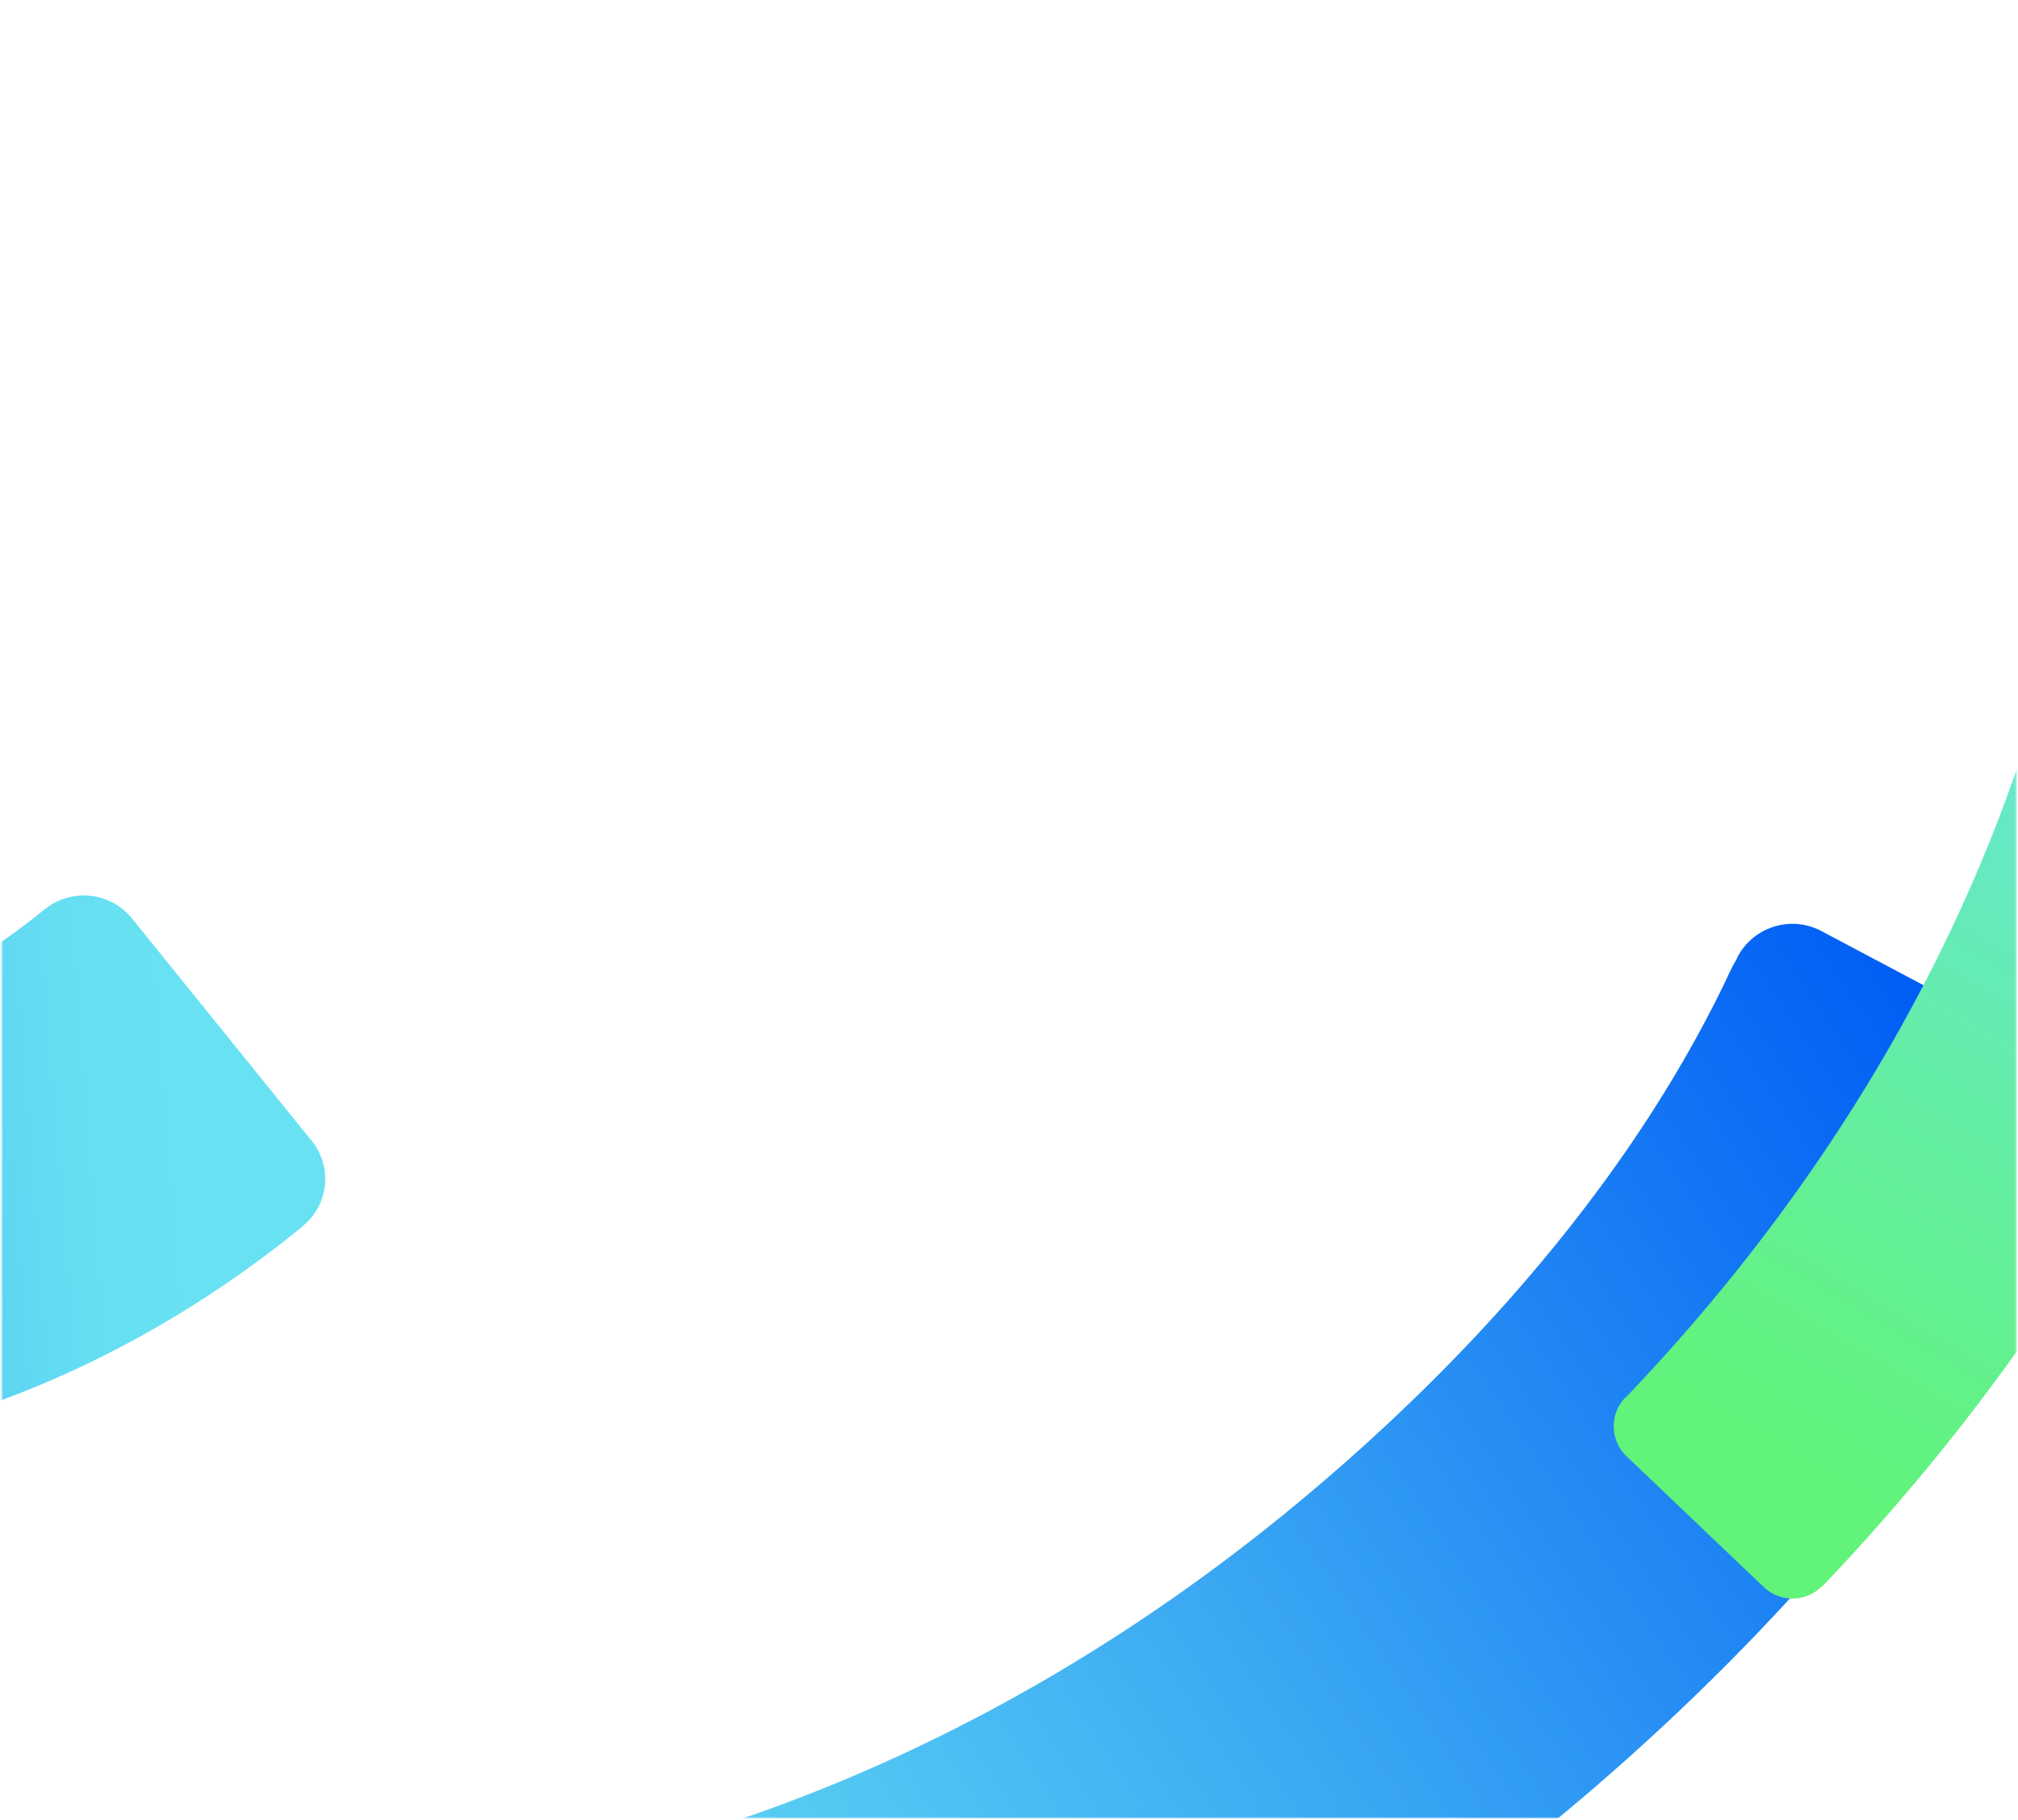
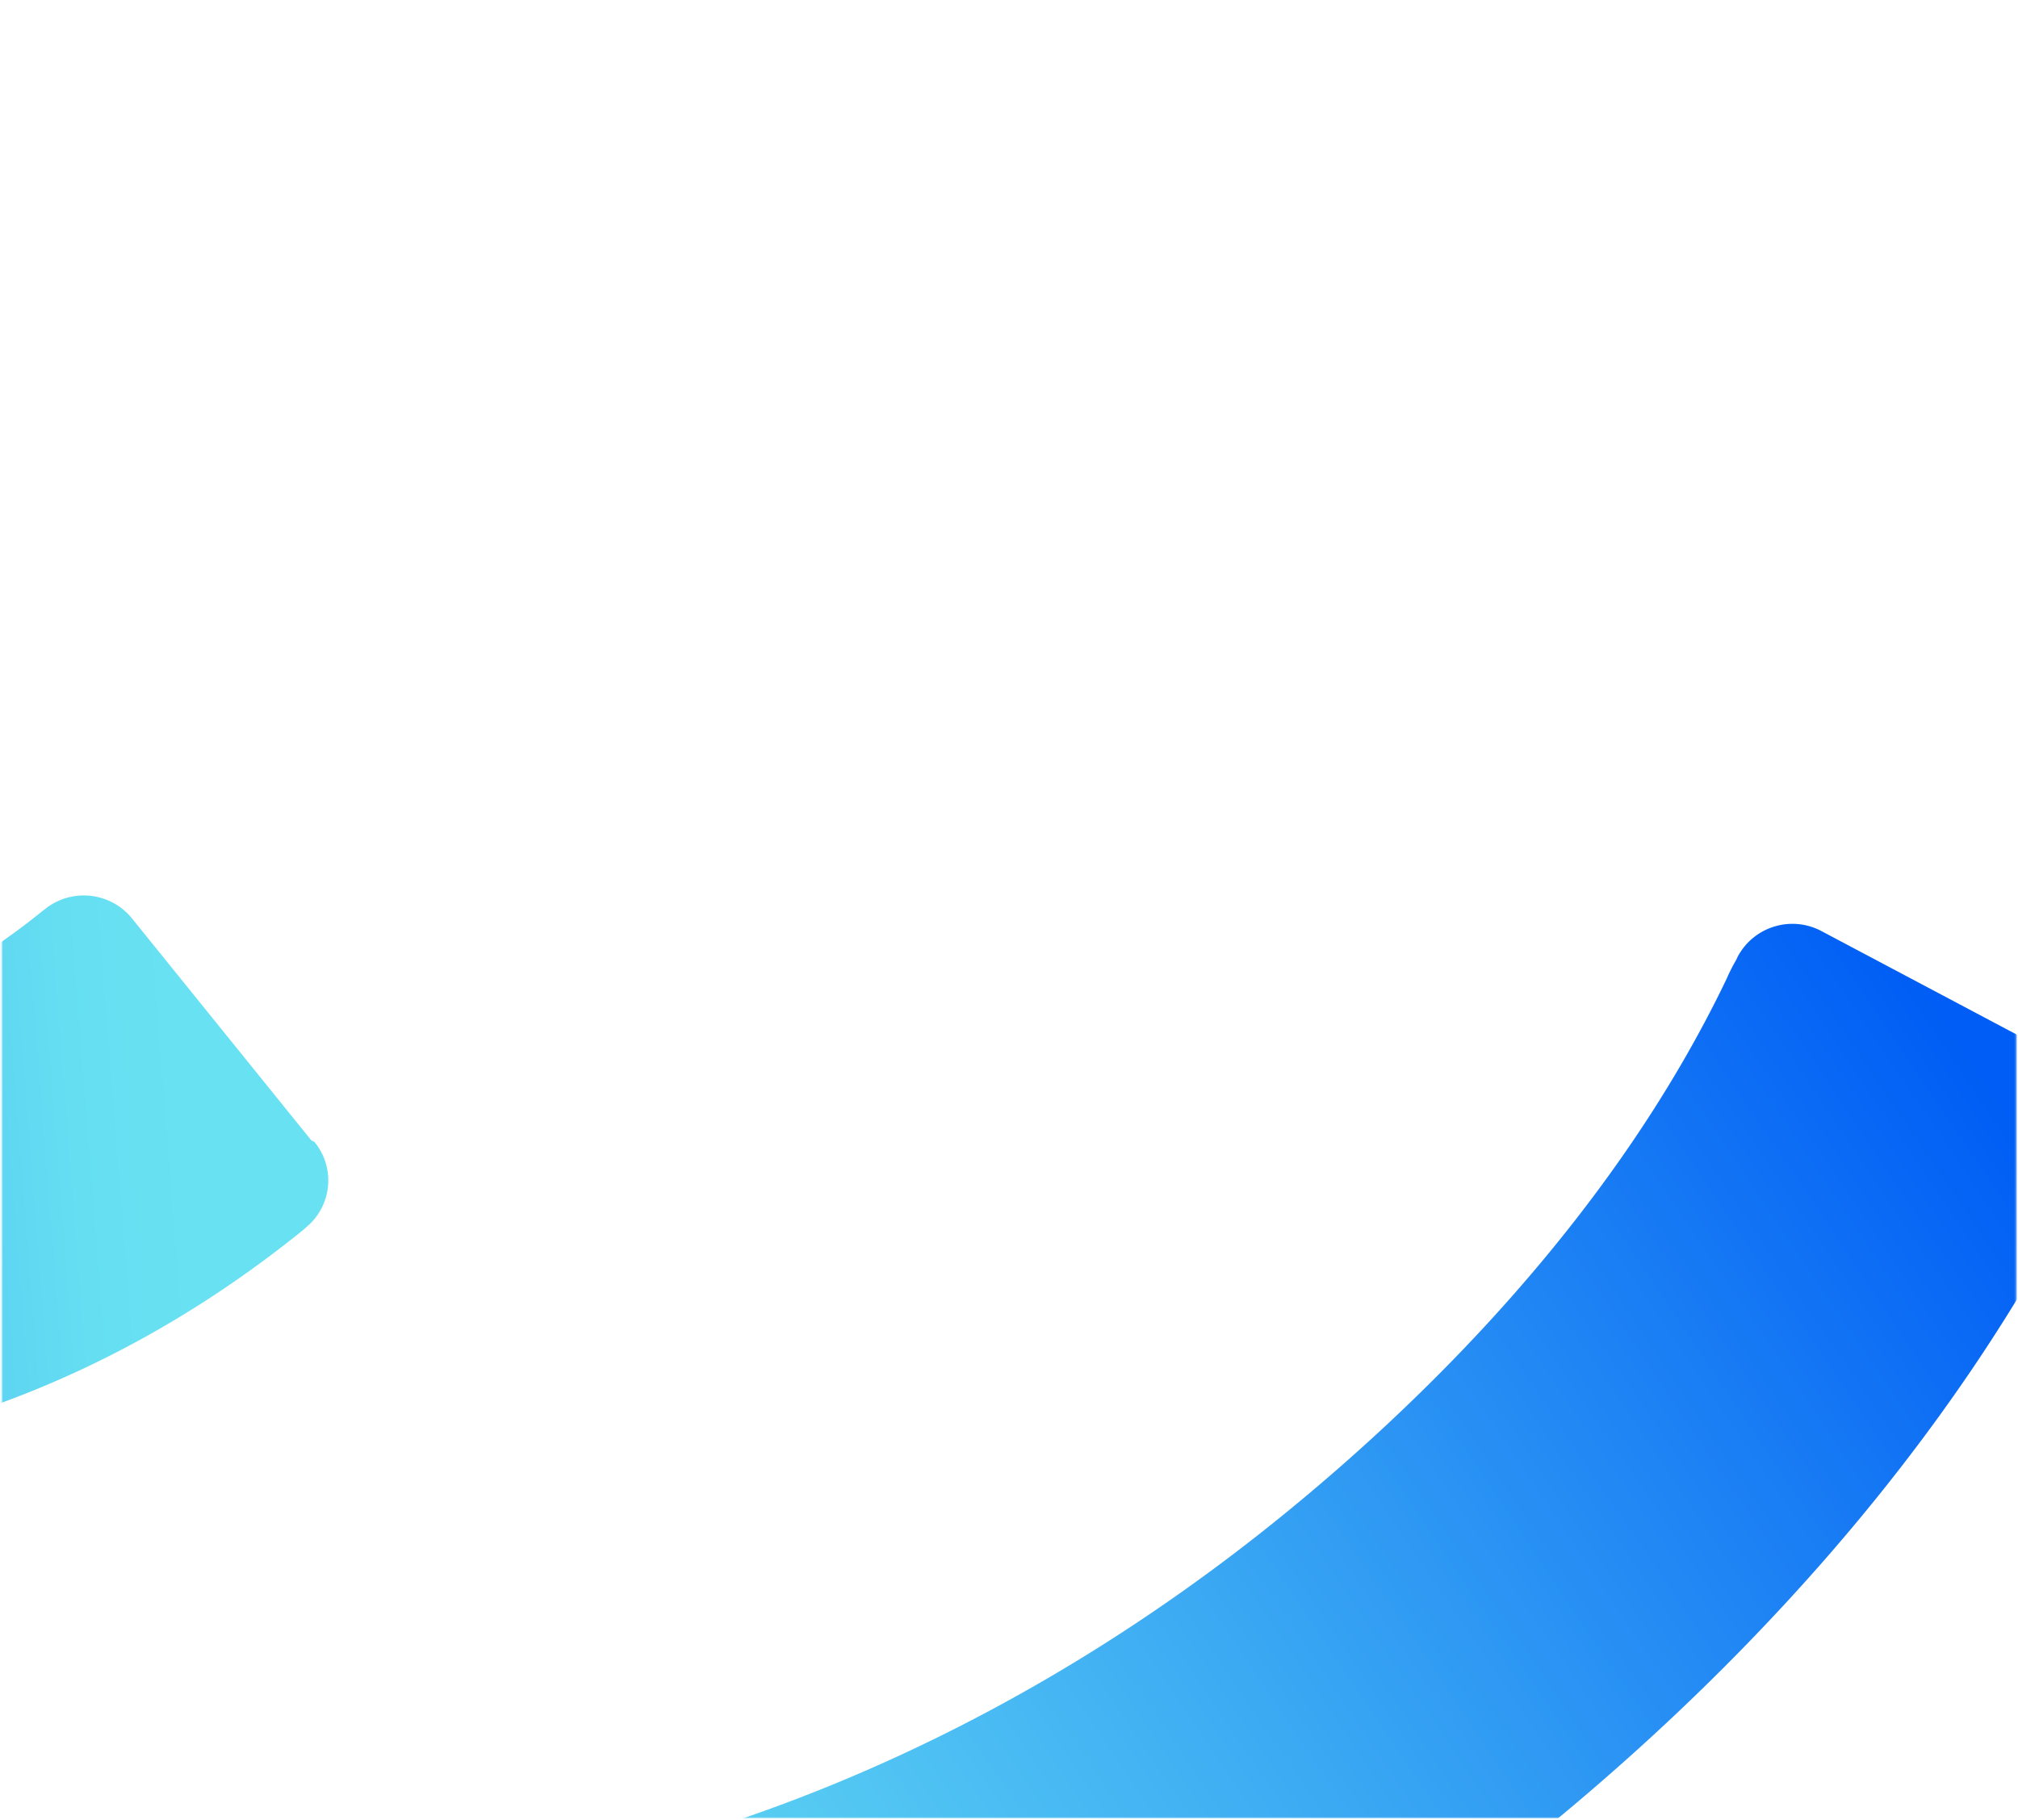
<svg xmlns="http://www.w3.org/2000/svg" xmlns:xlink="http://www.w3.org/1999/xlink" width="1111" height="1002" viewBox="0 0 1111 1002">
  <defs>
    <path id="A" d="M.837.045h1109v1000H.837z" />
    <linearGradient x1="48.679%" y1="95.74%" x2="51.308%" y2="3.621%" id="B">
      <stop stop-color="#68e2f2" offset="4%" />
      <stop stop-color="#3dabf3" offset="46%" />
      <stop stop-color="#005df5" offset="100%" />
    </linearGradient>
    <linearGradient x1="39.904%" y1="2.287%" x2="61.631%" y2="98.968%" id="C">
      <stop stop-color="#68e2f2" offset="0%" />
      <stop stop-color="#66e9c1" offset="35%" />
      <stop stop-color="#63f08f" offset="75%" />
      <stop stop-color="#62f37b" offset="94%" />
    </linearGradient>
    <linearGradient x1="93.486%" y1="22.082%" x2="0.965%" y2="73.447%" id="D">
      <stop stop-color="#68e2f2" offset="11%" />
      <stop stop-color="#65def2" offset="24%" />
      <stop stop-color="#5bd2f2" offset="38%" />
      <stop stop-color="#4cbef3" offset="51%" />
      <stop stop-color="#35a1f3" offset="65%" />
      <stop stop-color="#197df4" offset="79%" />
      <stop stop-color="#005df5" offset="89%" />
    </linearGradient>
  </defs>
  <g transform="translate(.163 .955)" fill="none" fill-rule="evenodd">
    <mask id="E" fill="#fff">
      <use xlink:href="#A" />
    </mask>
    <g mask="url(#E)" fill-rule="nonzero">
      <g transform="matrix(.629 .777 -.777 .629 732.311 -368.915)">
        <path d="M1143.451 779.464c0-122.681-16.891-304.639-97.591-474.592-.55-1.287-1.176-2.54-1.877-3.752v-1.126c-7.388-17.064-27.189-24.947-44.291-17.633l-145.261 61.903c-17.121 7.541-24.987 27.446-17.641 44.645l.751 1.501a102.77 102.77 0 0 0 4.88 10.88c62.684 132.06 75.821 278.752 75.821 378.173 0 168.827-40.538 329.025-117.485 464.087l-1.126 1.501c-8.845 16.31-3.209 36.692 12.762 46.146l136.628 78.036c16.196 9.117 36.713 3.615 46.168-12.381l1.126-1.876c96.465-168.827 147.138-367.668 147.138-575.513z" fill="url(#B)" />
-         <path d="M1135.465 570.969v-1.499c-28.125-214.78-110.999-408.569-239.247-560.002h0l-1.125-.75a22.13 22.13 0 0 0-31.5-2.624l-80.249 67.845c-9.204 8.236-10.357 22.23-2.625 31.861l1.125.75c109.874 129.318 180.748 296.119 204.747 482.412h0v1.125c1.747 12.206 12.862 20.828 25.125 19.491l104.249-13.494c12.211-1.746 20.837-12.856 19.5-25.114z" fill="url(#C)" />
-         <path d="M500.372 1137.27l-142.651-66.765c-17.006-7.734-37.076-.381-45.048 16.504l-.751 1.5c-45.048 96.397-119.751 160.161-215.853 183.792h-1.877c-17.872 4.778-28.689 22.903-24.401 40.884l37.54 153.035a33.76 33.76 0 0 0 15.319 20.859 33.81 33.81 0 0 0 25.599 3.897l1.877-.75c162.547-39.759 292.434-148.909 366.011-306.82h0l.751-1.875c3.689-8.057 4.021-17.249.923-25.551s-9.372-15.032-17.44-18.709z" fill="url(#D)" transform="matrix(.906 -.423 .423 .906 -513.241 244.311)" />
+         <path d="M500.372 1137.27l-142.651-66.765c-17.006-7.734-37.076-.381-45.048 16.504l-.751 1.5c-45.048 96.397-119.751 160.161-215.853 183.792c-17.872 4.778-28.689 22.903-24.401 40.884l37.54 153.035a33.76 33.76 0 0 0 15.319 20.859 33.81 33.81 0 0 0 25.599 3.897l1.877-.75c162.547-39.759 292.434-148.909 366.011-306.82h0l.751-1.875c3.689-8.057 4.021-17.249.923-25.551s-9.372-15.032-17.44-18.709z" fill="url(#D)" transform="matrix(.906 -.423 .423 .906 -513.241 244.311)" />
      </g>
    </g>
  </g>
</svg>